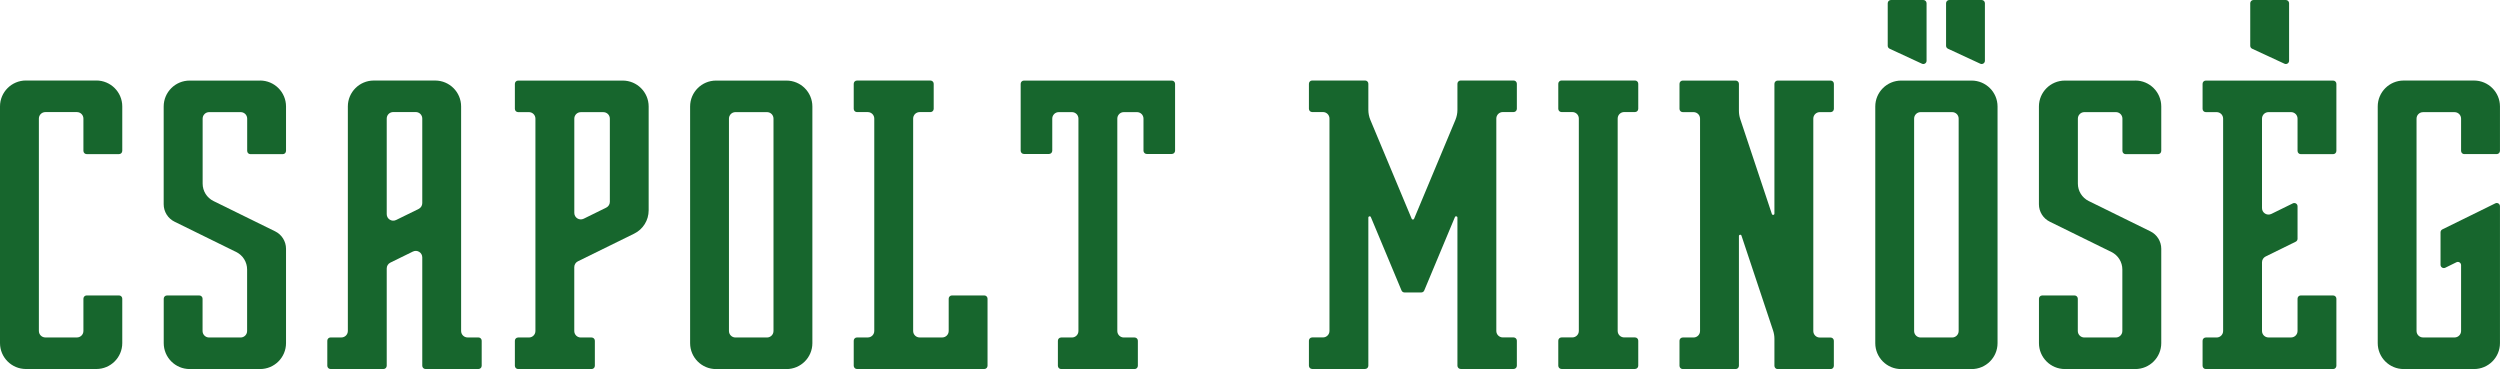
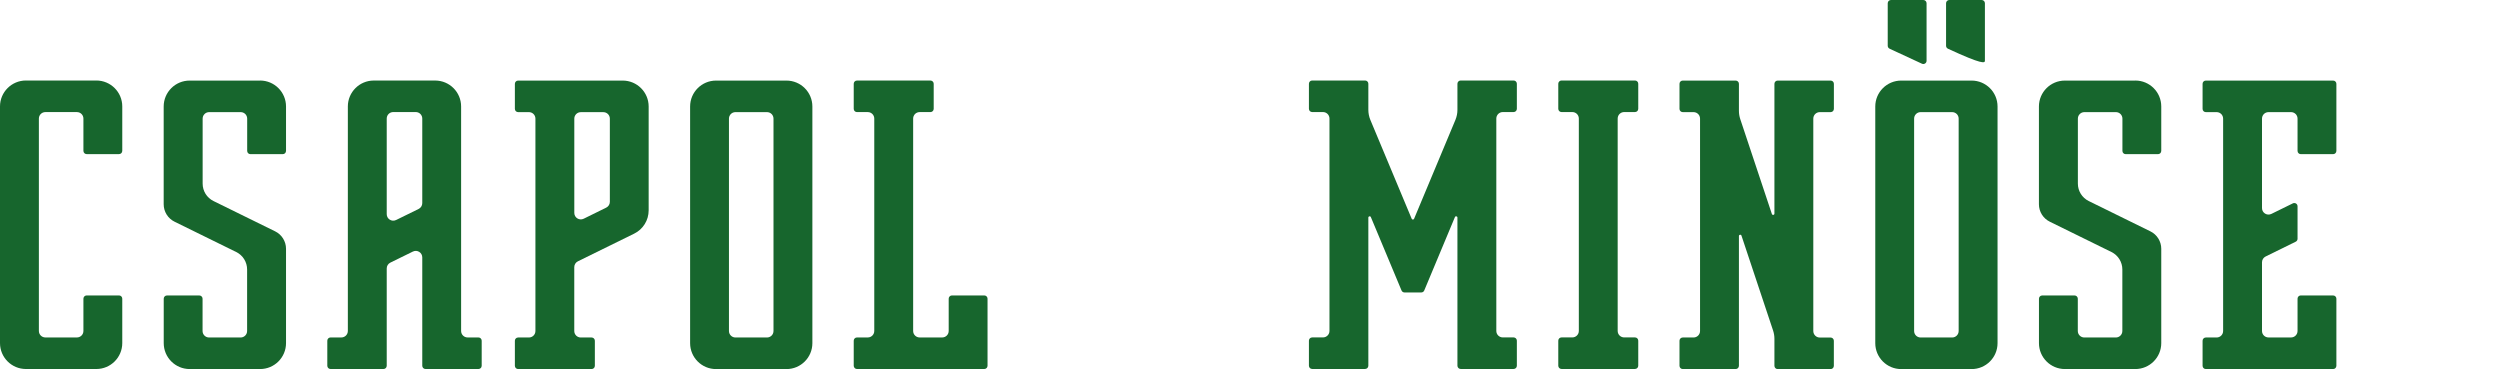
<svg xmlns="http://www.w3.org/2000/svg" width="359" height="53" viewBox="0 0 359 53" fill="none">
  <g clip-path="url(#clip0_121_358)">
    <path d="M13.835 11.56H3.727C1.668 11.56 0 13.227 0 15.284V49.266C0 51.323 1.668 52.99 3.727 52.99H13.83C15.889 52.99 17.558 51.323 17.558 49.266V42.888C17.558 42.632 17.349 42.424 17.093 42.424H12.444C12.188 42.424 11.979 42.632 11.979 42.888V47.527C11.979 48.043 11.562 48.459 11.046 48.459H6.516C6 48.459 5.583 48.043 5.583 47.527V17.028C5.583 16.512 6 16.096 6.516 16.096H11.046C11.562 16.096 11.979 16.512 11.979 17.028V21.668C11.979 21.923 12.188 22.131 12.444 22.131H17.093C17.349 22.131 17.558 21.923 17.558 21.663V15.284C17.558 13.227 15.889 11.56 13.83 11.56H13.835Z" fill="#17662D" />
    <path d="M37.336 11.571H27.233C25.174 11.571 23.505 13.237 23.505 15.294V29.333C23.505 30.395 24.11 31.369 25.069 31.837L33.926 36.191C34.88 36.66 35.485 37.633 35.485 38.696V47.532C35.485 48.048 35.068 48.464 34.552 48.464H30.022C29.506 48.464 29.088 48.048 29.088 47.532V42.893C29.088 42.637 28.88 42.429 28.625 42.429H23.974C23.719 42.429 23.511 42.637 23.511 42.893V49.272C23.511 51.328 25.179 52.995 27.238 52.995H37.346C39.405 52.995 41.073 51.328 41.073 49.272V35.727C41.073 34.665 40.468 33.691 39.515 33.223L30.658 28.869C29.698 28.401 29.099 27.427 29.099 26.365V17.033C29.099 16.518 29.516 16.101 30.032 16.101H34.562C35.078 16.101 35.495 16.518 35.495 17.033V21.673C35.495 21.928 35.704 22.136 35.959 22.136H40.609C40.865 22.136 41.073 21.928 41.073 21.668V15.289C41.073 13.232 39.405 11.565 37.346 11.565L37.336 11.571Z" fill="#17662D" />
    <path d="M68.707 48.459H67.149C66.633 48.459 66.216 48.043 66.216 47.527V15.289C66.216 13.232 64.547 11.565 62.488 11.565H53.678C51.619 11.565 49.951 13.232 49.951 15.289V47.527C49.951 48.043 49.534 48.459 49.018 48.459H47.464C47.209 48.459 47.001 48.667 47.001 48.923V52.526C47.001 52.781 47.209 52.99 47.464 52.99H55.07C55.326 52.99 55.534 52.781 55.534 52.526V38.544C55.534 38.19 55.737 37.867 56.056 37.711L59.293 36.123C59.913 35.821 60.638 36.269 60.638 36.956V52.526C60.638 52.781 60.846 52.99 61.102 52.99H68.707C68.963 52.99 69.171 52.781 69.171 52.526V48.923C69.171 48.667 68.963 48.459 68.707 48.459ZM60.638 29.171C60.638 29.525 60.434 29.848 60.117 30.005L56.879 31.593C56.259 31.895 55.534 31.447 55.534 30.754V17.023C55.534 16.507 55.951 16.091 56.467 16.091H59.705C60.221 16.091 60.638 16.507 60.638 17.023V29.166V29.171Z" fill="#17662D" />
    <path d="M89.43 11.571H74.4C74.145 11.571 73.936 11.779 73.936 12.034V15.637C73.936 15.893 74.145 16.101 74.4 16.101H75.954C76.47 16.101 76.887 16.517 76.887 17.033V47.532C76.887 48.048 76.47 48.464 75.954 48.464H74.4C74.145 48.464 73.936 48.673 73.936 48.928V52.531C73.936 52.786 74.145 52.995 74.4 52.995H84.957C85.212 52.995 85.421 52.786 85.421 52.531V48.928C85.421 48.673 85.212 48.464 84.957 48.464H83.398C82.882 48.464 82.465 48.048 82.465 47.532V38.357C82.465 38.003 82.668 37.68 82.986 37.524L91.067 33.551C92.344 32.926 93.147 31.629 93.147 30.207V15.294C93.147 13.237 91.478 11.571 89.419 11.571H89.43ZM87.574 28.984C87.574 29.338 87.371 29.661 87.052 29.817L83.815 31.41C83.195 31.712 82.47 31.265 82.47 30.577V17.038C82.47 16.523 82.887 16.106 83.403 16.106H86.641C87.157 16.106 87.574 16.523 87.574 17.038V28.989V28.984Z" fill="#17662D" />
    <path d="M112.93 11.571H102.827C100.768 11.571 99.1 13.237 99.1 15.294V49.277C99.1 51.334 100.768 53 102.827 53H112.93C114.989 53 116.657 51.334 116.657 49.277V15.294C116.657 13.237 114.989 11.571 112.93 11.571ZM111.074 47.532C111.074 48.048 110.657 48.464 110.141 48.464H105.611C105.095 48.464 104.678 48.048 104.678 47.532V17.033C104.678 16.517 105.095 16.101 105.611 16.101H110.141C110.657 16.101 111.074 16.517 111.074 17.033V47.532Z" fill="#17662D" />
    <path d="M141.351 42.424H136.701C136.446 42.424 136.232 42.632 136.232 42.887V47.527C136.232 48.043 135.815 48.459 135.299 48.459H132.062C131.545 48.459 131.128 48.043 131.128 47.527V17.028C131.128 16.512 131.545 16.096 132.062 16.096H133.615C133.87 16.096 134.079 15.887 134.079 15.632V12.029C134.079 11.774 133.87 11.565 133.615 11.565H123.059C122.803 11.565 122.595 11.774 122.595 12.029V15.632C122.595 15.887 122.803 16.096 123.059 16.096H124.612C125.128 16.096 125.545 16.512 125.545 17.028V47.527C125.545 48.043 125.128 48.459 124.612 48.459H123.059C122.803 48.459 122.595 48.667 122.595 48.923V52.526C122.595 52.781 122.803 52.99 123.059 52.99H141.346C141.601 52.99 141.81 52.781 141.81 52.526V42.887C141.81 42.632 141.601 42.424 141.346 42.424H141.351Z" fill="#17662D" />
-     <path d="M168.276 11.571H147.033C146.778 11.571 146.569 11.779 146.569 12.034V21.647C146.569 21.902 146.778 22.11 147.033 22.11H150.641C150.896 22.11 151.105 21.902 151.105 21.647V17.033C151.105 16.517 151.522 16.101 152.038 16.101H153.93C154.446 16.101 154.863 16.517 154.863 17.033V47.532C154.863 48.048 154.446 48.464 153.93 48.464H152.377C152.121 48.464 151.913 48.673 151.913 48.928V52.531C151.913 52.786 152.121 52.995 152.377 52.995H162.933C163.188 52.995 163.397 52.786 163.397 52.531V48.928C163.397 48.673 163.188 48.464 162.933 48.464H161.38C160.863 48.464 160.446 48.048 160.446 47.532V17.033C160.446 16.517 160.863 16.101 161.38 16.101H163.272C163.788 16.101 164.205 16.517 164.205 17.033V21.647C164.205 21.902 164.414 22.11 164.669 22.11H168.276C168.532 22.11 168.74 21.902 168.74 21.647V12.034C168.74 11.779 168.532 11.571 168.276 11.571Z" fill="#17662D" />
    <path d="M217.357 11.56H209.751C209.496 11.56 209.287 11.769 209.287 12.024V15.773C209.287 16.268 209.188 16.752 209.001 17.21L203.063 31.416C203.001 31.567 202.782 31.567 202.719 31.416L196.781 17.21C196.594 16.757 196.495 16.268 196.495 15.773V12.024C196.495 11.769 196.286 11.56 196.031 11.56H188.425C188.169 11.56 187.961 11.769 187.961 12.024V15.627C187.961 15.882 188.169 16.091 188.425 16.091H189.978C190.494 16.091 190.912 16.507 190.912 17.023V47.522C190.912 48.038 190.494 48.454 189.978 48.454H188.425C188.169 48.454 187.961 48.662 187.961 48.917V52.521C187.961 52.776 188.169 52.984 188.425 52.984H196.031C196.286 52.984 196.495 52.776 196.495 52.521V31.244C196.495 31.041 196.776 30.984 196.854 31.171L201.259 41.711C201.332 41.883 201.499 41.997 201.687 41.997H204.095C204.283 41.997 204.455 41.883 204.523 41.711L208.928 31.171C209.006 30.984 209.287 31.041 209.287 31.244V52.521C209.287 52.776 209.496 52.984 209.751 52.984H217.357C217.613 52.984 217.821 52.776 217.821 52.521V48.917C217.821 48.662 217.613 48.454 217.357 48.454H215.804C215.288 48.454 214.871 48.038 214.871 47.522V17.023C214.871 16.507 215.288 16.091 215.804 16.091H217.357C217.613 16.091 217.821 15.882 217.821 15.627V12.024C217.821 11.769 217.613 11.56 217.357 11.56Z" fill="#17662D" />
    <path d="M234.789 11.56H224.233C223.978 11.56 223.769 11.769 223.769 12.024V15.627C223.769 15.882 223.978 16.091 224.233 16.091H225.786C226.303 16.091 226.72 16.507 226.72 17.023V47.522C226.72 48.038 226.303 48.454 225.786 48.454H224.233C223.978 48.454 223.769 48.662 223.769 48.917V52.521C223.769 52.776 223.978 52.984 224.233 52.984H234.789C235.045 52.984 235.253 52.776 235.253 52.521V48.917C235.253 48.662 235.045 48.454 234.789 48.454H233.231C232.715 48.454 232.298 48.038 232.298 47.522V17.023C232.298 16.507 232.715 16.091 233.231 16.091H234.789C235.045 16.091 235.253 15.882 235.253 15.627V12.024C235.253 11.769 235.045 11.56 234.789 11.56Z" fill="#17662D" />
    <path d="M262.877 11.571H255.271C255.016 11.571 254.807 11.779 254.807 12.034V30.676C254.807 30.884 254.51 30.936 254.442 30.733L249.897 17.09C249.772 16.71 249.709 16.314 249.709 15.914V12.034C249.709 11.779 249.5 11.571 249.245 11.571H241.639C241.384 11.571 241.175 11.779 241.175 12.034V15.637C241.175 15.893 241.384 16.101 241.639 16.101H243.193C243.709 16.101 244.126 16.517 244.126 17.033V47.532C244.126 48.048 243.709 48.464 243.193 48.464H241.639C241.384 48.464 241.175 48.673 241.175 48.928V52.531C241.175 52.786 241.384 52.995 241.639 52.995H249.245C249.5 52.995 249.709 52.786 249.709 52.531V33.889C249.709 33.681 250.006 33.629 250.074 33.832L254.62 47.48C254.745 47.86 254.807 48.256 254.807 48.657V52.536C254.807 52.792 255.016 53 255.271 53H262.877C263.133 53 263.341 52.792 263.341 52.536V48.933C263.341 48.678 263.133 48.47 262.877 48.47H261.324C260.808 48.47 260.39 48.053 260.39 47.537V17.033C260.39 16.517 260.808 16.101 261.324 16.101H262.877C263.138 16.101 263.346 15.893 263.346 15.637V12.034C263.346 11.779 263.138 11.571 262.882 11.571H262.877Z" fill="#17662D" />
    <path d="M283.119 11.571H273.016C270.957 11.571 269.289 13.237 269.289 15.294V49.277C269.289 51.334 270.957 53 273.016 53H283.119C285.178 53 286.847 51.334 286.847 49.277V15.294C286.847 13.237 285.178 11.571 283.119 11.571ZM281.263 47.532C281.263 48.048 280.846 48.464 280.33 48.464H275.8C275.284 48.464 274.867 48.048 274.867 47.532V17.033C274.867 16.517 275.284 16.101 275.8 16.101H280.33C280.846 16.101 281.263 16.517 281.263 17.033V47.532Z" fill="#17662D" />
    <path d="M306.62 11.571H296.517C294.458 11.571 292.79 13.237 292.79 15.294V29.333C292.79 30.395 293.394 31.369 294.353 31.837L303.21 36.191C304.164 36.66 304.769 37.633 304.769 38.696V47.532C304.769 48.048 304.352 48.464 303.836 48.464H299.306C298.79 48.464 298.373 48.048 298.373 47.532V42.893C298.373 42.637 298.164 42.429 297.909 42.429H293.259C293.003 42.429 292.795 42.637 292.795 42.893V49.272C292.795 51.328 294.463 52.995 296.522 52.995H306.63C308.689 52.995 310.357 51.328 310.357 49.272V35.727C310.357 34.665 309.753 33.691 308.799 33.223L299.942 28.869C298.983 28.401 298.383 27.427 298.383 26.365V17.033C298.383 16.518 298.8 16.101 299.316 16.101H303.846C304.362 16.101 304.78 16.518 304.78 17.033V21.673C304.78 21.928 304.988 22.136 305.243 22.136H309.893C310.149 22.136 310.357 21.928 310.357 21.668V15.289C310.357 13.232 308.689 11.565 306.63 11.565L306.62 11.571Z" fill="#17662D" />
    <path d="M335.041 42.424H330.391C330.135 42.424 329.927 42.632 329.927 42.887V47.527C329.927 48.043 329.51 48.459 328.994 48.459H325.756C325.24 48.459 324.823 48.043 324.823 47.527V37.664C324.823 37.31 325.027 36.987 325.345 36.831L329.666 34.707C329.828 34.629 329.927 34.467 329.927 34.29V29.619C329.927 29.275 329.562 29.052 329.254 29.203L326.168 30.718C325.548 31.02 324.823 30.572 324.823 29.885V17.033C324.823 16.517 325.24 16.101 325.756 16.101H328.994C329.51 16.101 329.927 16.517 329.927 17.033V21.673C329.927 21.928 330.135 22.136 330.391 22.136H335.041C335.296 22.136 335.505 21.928 335.505 21.673V12.034C335.505 11.779 335.296 11.571 335.041 11.571H316.754C316.498 11.571 316.29 11.779 316.29 12.034V15.637C316.29 15.893 316.498 16.101 316.754 16.101H318.307C318.823 16.101 319.24 16.517 319.24 17.033V47.532C319.24 48.048 318.823 48.464 318.307 48.464H316.754C316.498 48.464 316.29 48.673 316.29 48.928V52.531C316.29 52.786 316.498 52.995 316.754 52.995H335.041C335.296 52.995 335.505 52.786 335.505 52.531V42.892C335.505 42.637 335.296 42.429 335.041 42.429V42.424Z" fill="#17662D" />
-     <path d="M353.886 22.126H358.531C358.786 22.126 358.995 21.918 358.995 21.662V15.289C358.995 13.232 357.326 11.565 355.267 11.565H345.17C343.111 11.565 341.442 13.232 341.442 15.289V49.272C341.442 51.328 343.111 52.995 345.17 52.995H355.267C357.326 52.995 358.995 51.328 358.995 49.272V29.614C358.995 29.265 358.63 29.046 358.322 29.203L350.722 32.941C350.565 33.02 350.461 33.181 350.461 33.358V38.024C350.461 38.373 350.826 38.591 351.133 38.451L352.744 37.659C353.052 37.508 353.411 37.732 353.411 38.076V47.527C353.411 48.043 352.994 48.459 352.478 48.459H347.948C347.432 48.459 347.015 48.043 347.015 47.527V17.038C347.015 16.523 347.432 16.106 347.948 16.106H352.478C352.994 16.106 353.411 16.523 353.411 17.038V21.668C353.411 21.923 353.62 22.131 353.875 22.131L353.886 22.126Z" fill="#17662D" />
-     <path d="M279.72 6.993L284.37 9.149C284.678 9.29 285.033 9.066 285.033 8.727V0.463C285.033 0.208 284.824 0 284.569 0H279.919C279.663 0 279.455 0.208 279.455 0.463V6.572C279.455 6.754 279.559 6.921 279.726 6.993H279.72Z" fill="#17662D" />
+     <path d="M279.72 6.993C284.678 9.29 285.033 9.066 285.033 8.727V0.463C285.033 0.208 284.824 0 284.569 0H279.919C279.663 0 279.455 0.208 279.455 0.463V6.572C279.455 6.754 279.559 6.921 279.726 6.993H279.72Z" fill="#17662D" />
    <path d="M271.343 6.993L275.993 9.149C276.301 9.29 276.655 9.066 276.655 8.727V0.463C276.655 0.208 276.447 0 276.191 0H271.541C271.286 0 271.077 0.208 271.077 0.463V6.572C271.077 6.754 271.181 6.921 271.348 6.993H271.343Z" fill="#17662D" />
-     <path d="M323.4 6.993L328.05 9.149C328.358 9.29 328.712 9.066 328.712 8.727V0.463C328.712 0.208 328.504 0 328.248 0H323.598C323.343 0 323.134 0.208 323.134 0.463V6.572C323.134 6.754 323.239 6.921 323.405 6.993H323.4Z" fill="#17662D" />
  </g>
  <defs>
    <clipPath id="clip0_121_358">
      <rect width="359" height="53" fill="white" />
    </clipPath>
  </defs>
</svg>